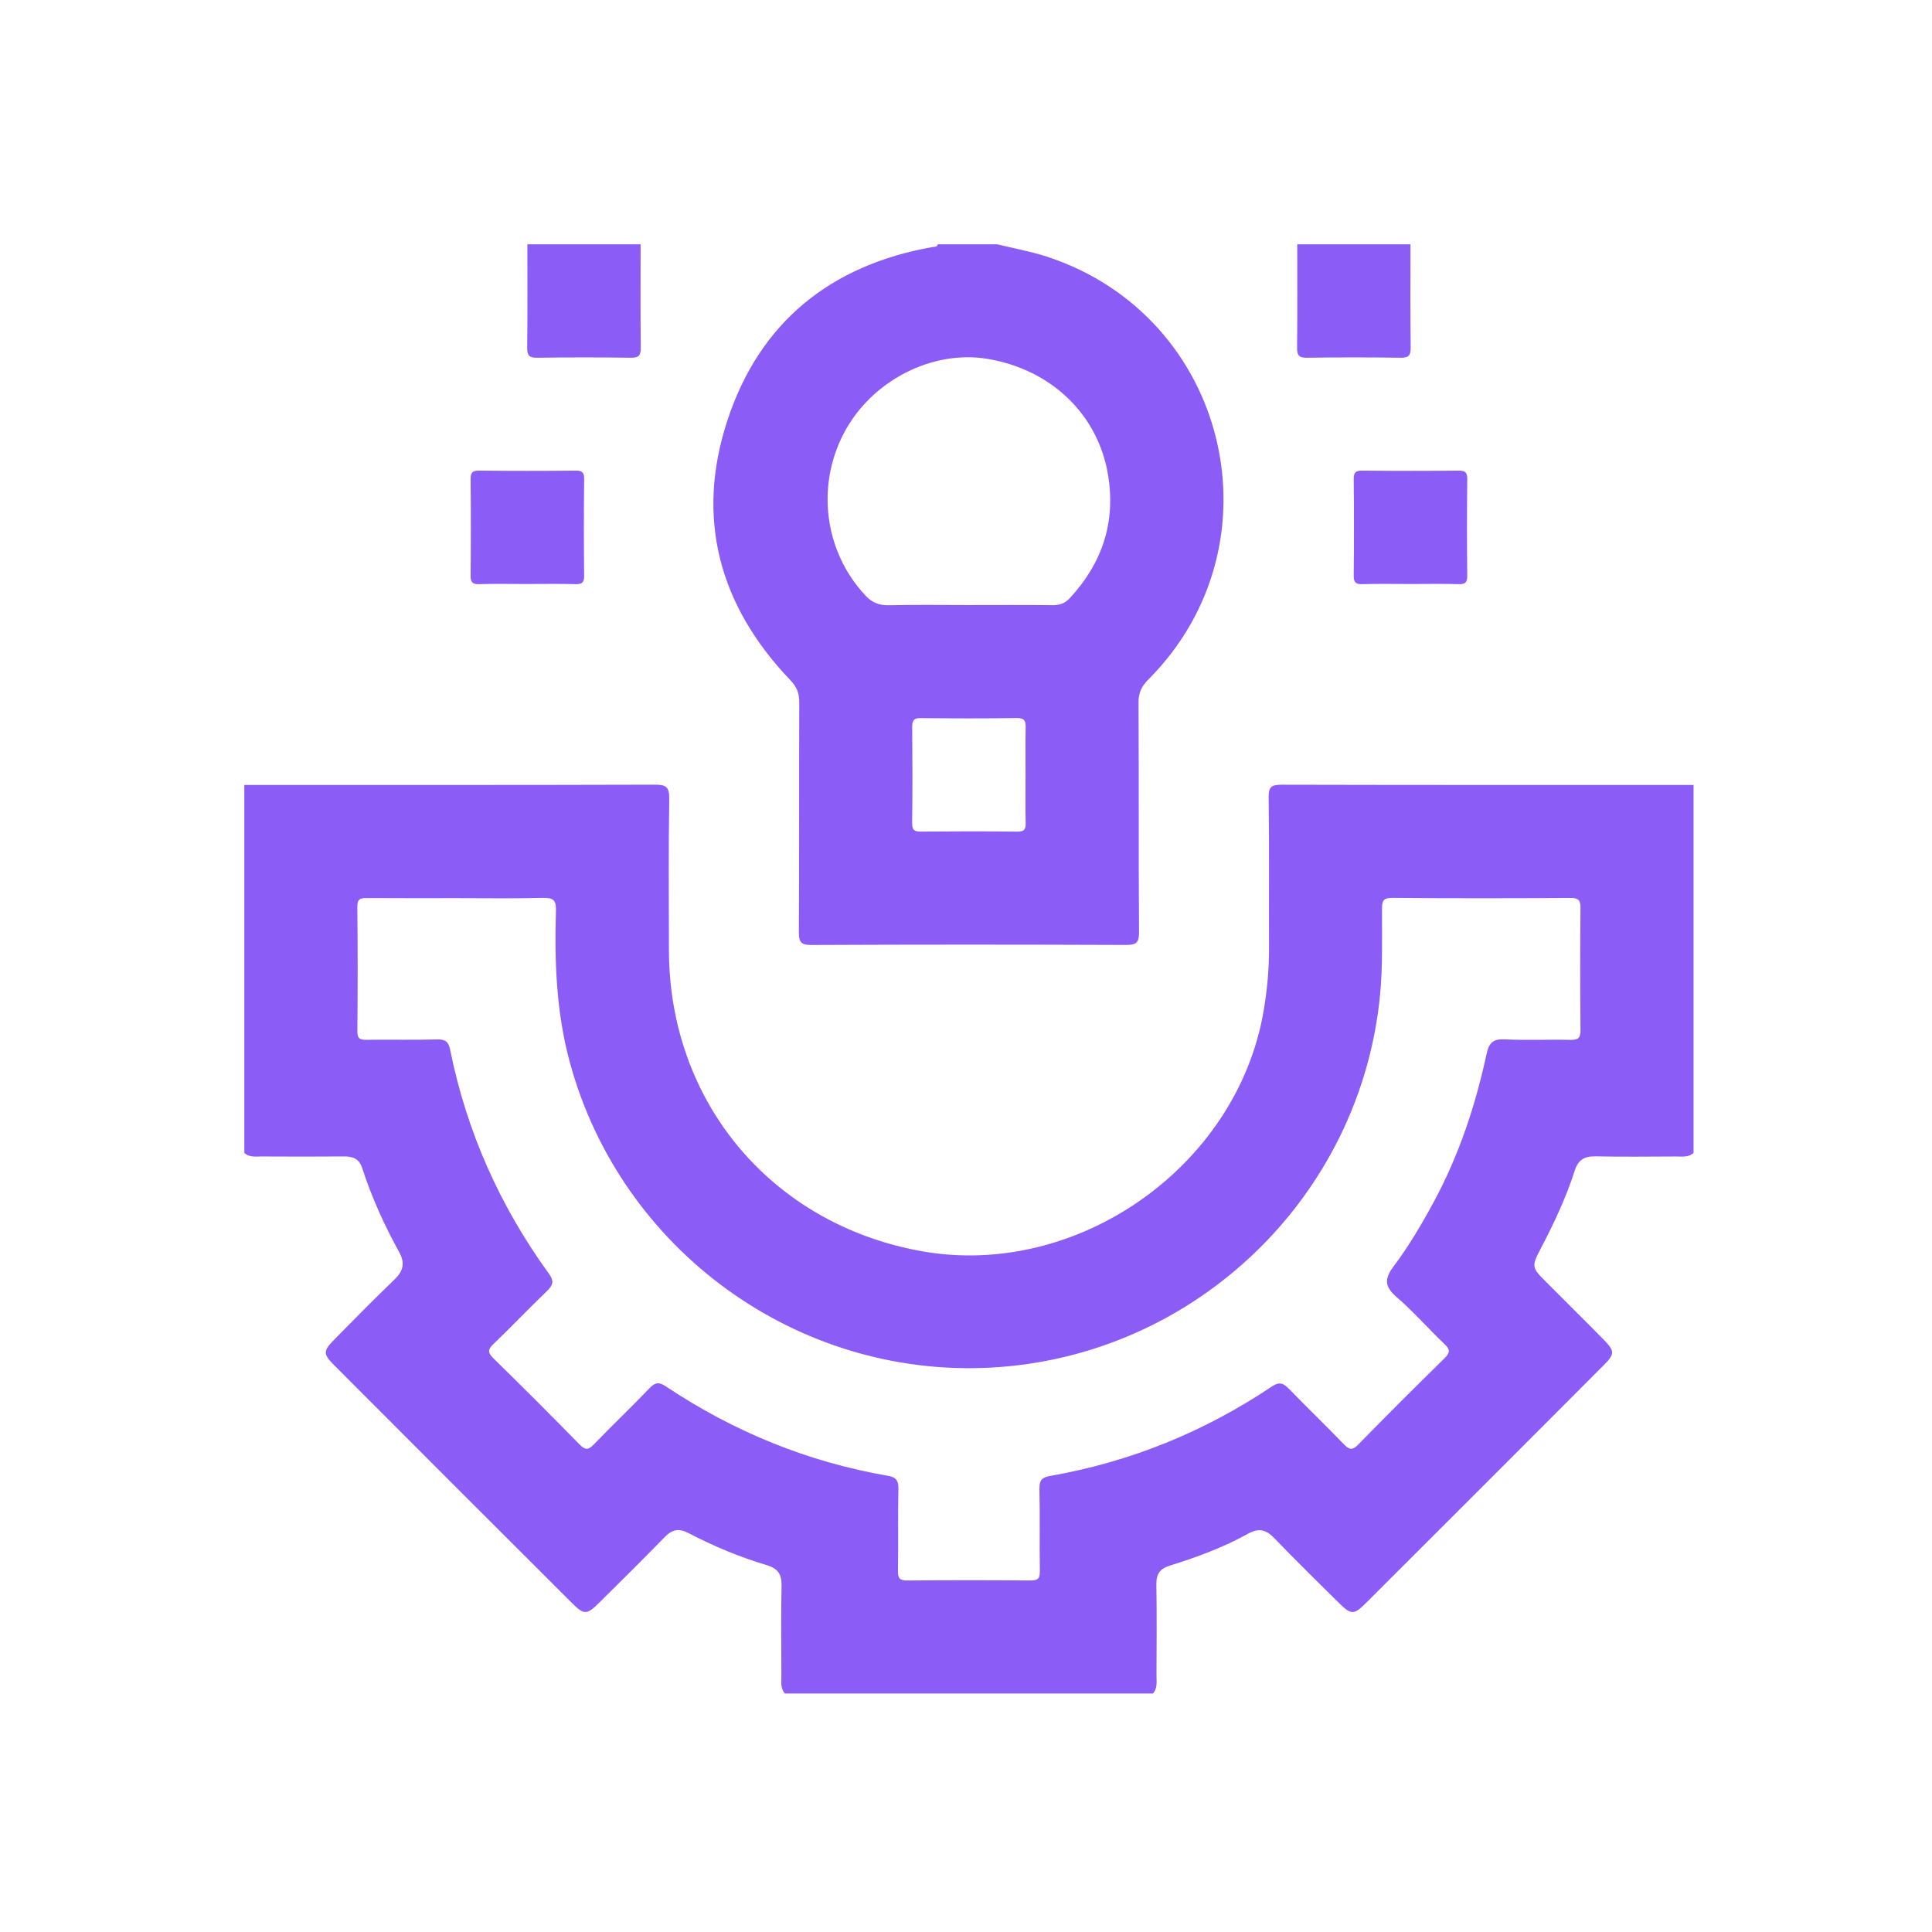
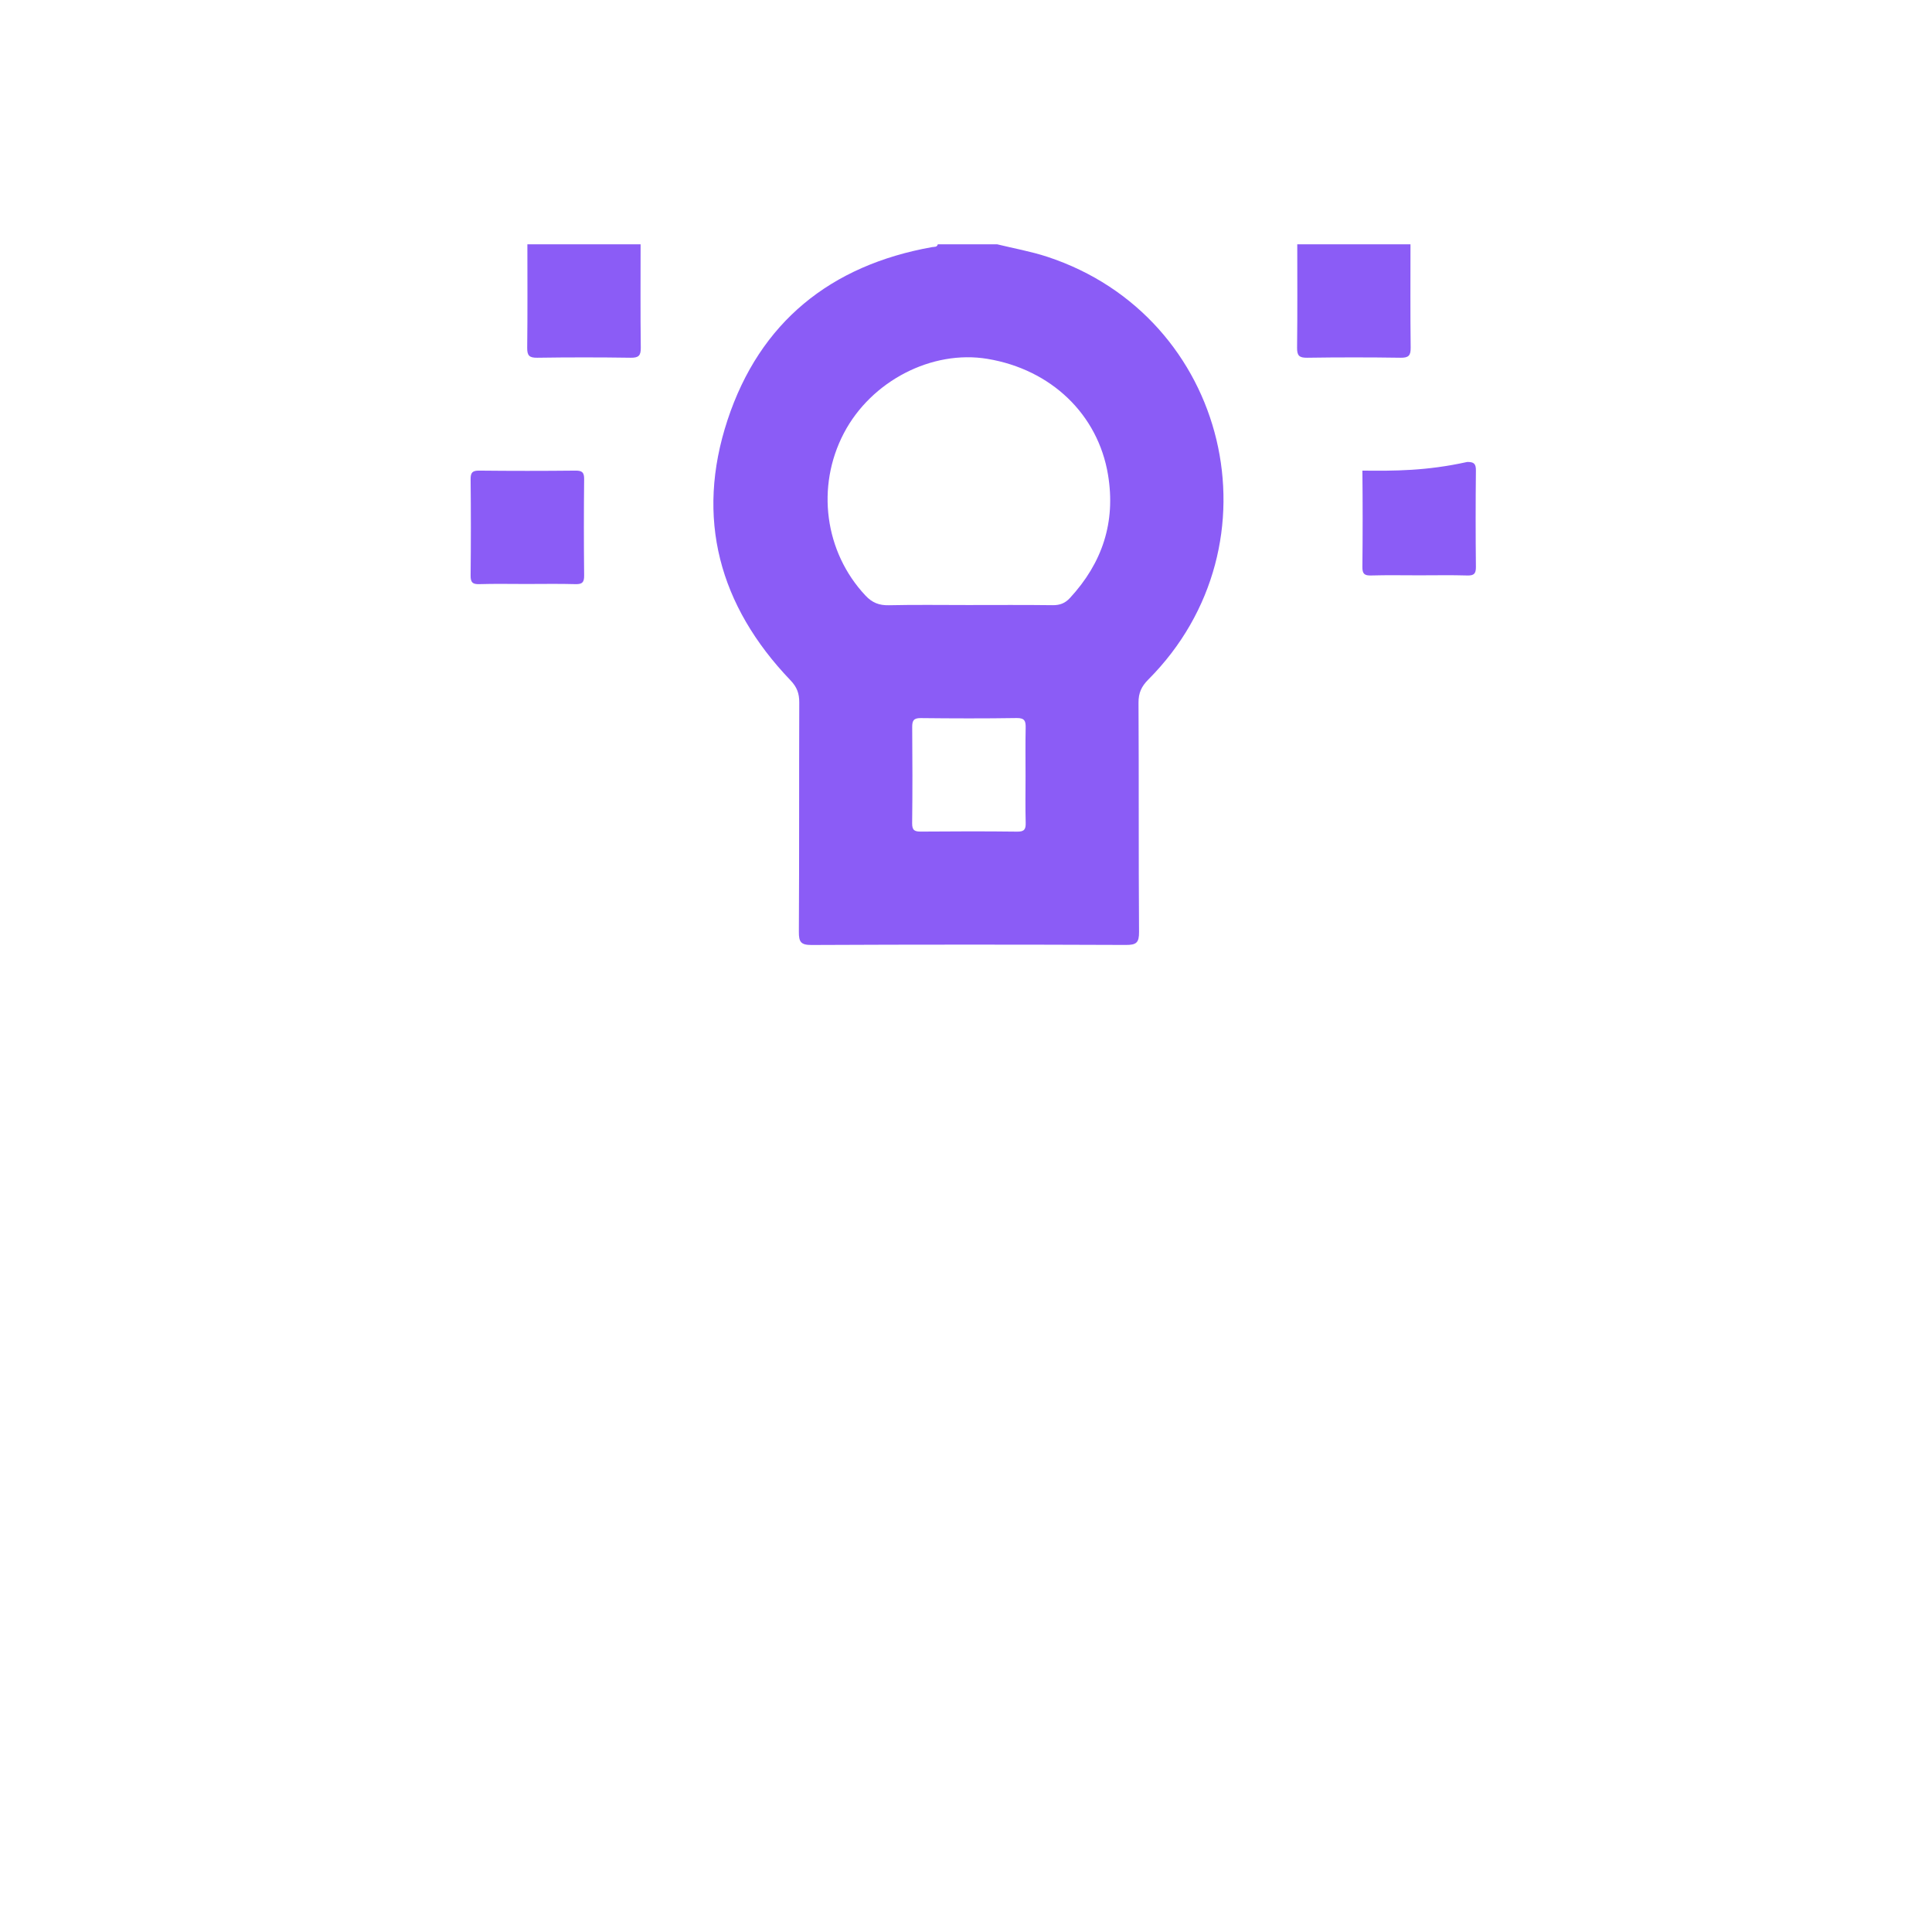
<svg xmlns="http://www.w3.org/2000/svg" version="1.1" id="Layer_1" x="0px" y="0px" width="512px" height="512px" viewBox="0 0 512 512" enable-background="new 0 0 512 512" xml:space="preserve">
  <g>
-     <path fill-rule="evenodd" clip-rule="evenodd" fill="#8B5CF6" d="M339.734,207.959c-2.659-0.007-3.572,0.427-3.53,3.373   c0.192,13.24,0.044,26.485,0.103,39.729c0.024,5.766-0.498,11.458-1.488,17.135c-7.197,41.198-49.572,70.804-90.736,63.357   c-39.654-7.173-66.744-39.495-66.813-79.742c-0.023-13.369-0.13-26.739,0.087-40.104c0.053-3.246-0.919-3.768-3.912-3.759   c-36.231,0.111-72.463,0.072-108.695,0.072c0,32.504,0,65.009,0,97.514c1.356,1.246,3.049,0.938,4.643,0.944   c7.248,0.034,14.497,0.053,21.744-0.007c2.379-0.021,4.043,0.589,4.854,3.098c2.505,7.751,5.87,15.147,9.802,22.268   c1.617,2.929,1.05,5.028-1.275,7.269c-5.398,5.2-10.669,10.536-15.921,15.887c-2.988,3.044-3.02,3.815-0.064,6.779   c21,21.062,42.032,42.089,63.088,63.094c3.131,3.122,3.889,3.102,7.056-0.02c5.875-5.788,11.725-11.604,17.482-17.509   c1.951-2.001,3.722-2.406,6.276-1.068c6.651,3.482,13.581,6.373,20.78,8.517c2.883,0.857,3.966,2.368,3.904,5.385   c-0.166,7.993-0.073,15.993-0.042,23.991c0.006,1.594-0.302,3.286,0.945,4.643c32.504,0,65.009,0,97.514,0   c1.246-1.355,0.938-3.049,0.944-4.643c0.031-8.122,0.089-16.246-0.027-24.367c-0.039-2.694,0.974-4.08,3.536-4.88   c7.163-2.236,14.218-4.825,20.791-8.482c2.819-1.568,4.734-1.074,6.892,1.162c5.638,5.845,11.421,11.551,17.207,17.251   c3.168,3.122,3.927,3.143,7.056,0.021c21.057-21.005,42.09-42.032,63.089-63.094c2.955-2.964,2.922-3.735-0.065-6.779   c-5.076-5.173-10.245-10.255-15.356-15.394c-3.677-3.695-3.766-3.989-1.28-8.737c3.484-6.653,6.69-13.435,8.976-20.591   c0.926-2.899,2.562-3.88,5.498-3.822c7.12,0.138,14.245,0.063,21.368,0.03c1.594-0.007,3.286,0.302,4.643-0.944   c0-32.505,0-65.01,0-97.514C412.447,208.02,376.091,208.049,339.734,207.959z M416.121,275.576   c-5.747-0.133-11.51,0.165-17.245-0.132c-3.073-0.158-4.243,0.772-4.895,3.778c-2.964,13.693-7.319,26.917-14.021,39.303   c-3.211,5.937-6.636,11.761-10.681,17.131c-2.571,3.415-2.233,5.442,0.944,8.177c4.439,3.821,8.306,8.304,12.565,12.346   c1.564,1.485,1.514,2.321,0.002,3.804c-7.677,7.525-15.287,15.121-22.805,22.804c-1.506,1.539-2.322,1.535-3.795,0.005   c-4.766-4.954-9.732-9.714-14.519-14.649c-1.482-1.527-2.527-2.104-4.627-0.697c-17.944,12.035-37.569,19.995-58.874,23.717   c-2.101,0.367-2.761,1.251-2.708,3.45c0.173,7.246-0.006,14.501,0.111,21.749c0.031,1.974-0.537,2.5-2.493,2.484   c-10.875-0.094-21.751-0.097-32.626,0.001c-1.984,0.018-2.507-0.554-2.477-2.5c0.11-7.248-0.055-14.501,0.104-21.747   c0.048-2.167-0.55-3.11-2.693-3.479c-21.319-3.669-40.909-11.7-58.882-23.679c-1.806-1.203-2.828-1.179-4.366,0.433   c-4.833,5.062-9.925,9.875-14.773,14.922c-1.496,1.559-2.311,1.498-3.794-0.016c-7.524-7.677-15.125-15.281-22.807-22.802   c-1.528-1.496-1.543-2.316-0.001-3.794c4.782-4.584,9.35-9.39,14.122-13.983c1.588-1.529,2.069-2.602,0.591-4.64   c-12.995-17.91-21.826-37.693-26.193-59.415c-0.419-2.084-1.304-2.74-3.475-2.679c-6.245,0.176-12.5,0.006-18.749,0.098   c-1.723,0.025-2.37-0.352-2.354-2.236c0.089-11,0.116-22.001-0.017-33c-0.027-2.235,0.931-2.342,2.642-2.33   c8,0.056,16.001,0.025,24.001,0.025c7.501,0,15.004,0.129,22.5-0.069c2.723-0.072,3.587,0.504,3.499,3.408   c-0.415,13.516,0.085,26.956,3.67,40.145c13.525,49.76,60.205,83.659,111.577,80.923c53.995-2.876,98.076-45.206,103.168-98.959   c0.71-7.496,0.471-14.985,0.499-22.478c0.008-2.036,0.127-3.064,2.709-3.041c15.749,0.141,31.501,0.115,47.251,0.019   c2.182-0.013,2.655,0.664,2.637,2.722c-0.099,10.75-0.109,21.501,0.007,32.251C418.877,275.139,418.174,275.623,416.121,275.576z" />
    <path fill-rule="evenodd" clip-rule="evenodd" fill="#8B5CF6" d="M142.39,94.804c8.248-0.123,16.499-0.123,24.746,0   c2.124,0.031,2.705-0.565,2.678-2.682c-0.115-9.123-0.049-18.248-0.049-27.373c-10.001,0-20.003,0-30.004,0   c0,9.125,0.066,18.25-0.049,27.373C139.685,94.239,140.266,94.835,142.39,94.804z" />
    <path fill-rule="evenodd" clip-rule="evenodd" fill="#8B5CF6" d="M346.418,94.804c8.248-0.123,16.499-0.123,24.746,0   c2.124,0.031,2.705-0.565,2.679-2.682c-0.115-9.123-0.05-18.248-0.05-27.373c-10.001,0-20.003,0-30.004,0   c0,9.125,0.066,18.25-0.049,27.373C343.713,94.239,344.295,94.835,346.418,94.804z" />
    <path fill-rule="evenodd" clip-rule="evenodd" fill="#8B5CF6" d="M127.015,154.803c4.12-0.128,8.247-0.04,12.371-0.04   c4.375,0,8.75-0.084,13.122,0.04c1.806,0.052,2.315-0.494,2.295-2.295c-0.091-8.498-0.091-16.997,0-25.494   c0.02-1.802-0.494-2.314-2.295-2.295c-8.498,0.091-16.998,0.091-25.495,0c-1.802-0.019-2.314,0.494-2.295,2.295   c0.091,8.498,0.091,16.997,0,25.495C124.699,154.31,125.208,154.859,127.015,154.803z" />
-     <path fill-rule="evenodd" clip-rule="evenodd" fill="#8B5CF6" d="M361.047,124.718c-1.802-0.019-2.315,0.493-2.296,2.295   c0.091,8.498,0.091,16.997,0,25.494c-0.02,1.802,0.489,2.349,2.296,2.295c4.245-0.126,8.497-0.04,12.746-0.04   s8.501-0.086,12.746,0.04c1.806,0.054,2.315-0.493,2.297-2.295c-0.091-8.497-0.091-16.997,0-25.494   c0.019-1.802-0.493-2.315-2.295-2.296C378.043,124.809,369.544,124.809,361.047,124.718z" />
+     <path fill-rule="evenodd" clip-rule="evenodd" fill="#8B5CF6" d="M361.047,124.718c0.091,8.498,0.091,16.997,0,25.494c-0.02,1.802,0.489,2.349,2.296,2.295c4.245-0.126,8.497-0.04,12.746-0.04   s8.501-0.086,12.746,0.04c1.806,0.054,2.315-0.493,2.297-2.295c-0.091-8.497-0.091-16.997,0-25.494   c0.019-1.802-0.493-2.315-2.295-2.296C378.043,124.809,369.544,124.809,361.047,124.718z" />
    <path fill-rule="evenodd" clip-rule="evenodd" fill="#8B5CF6" d="M211.811,186.153c-0.07,20.252,0.012,40.505-0.104,60.757   c-0.015,2.69,0.483,3.536,3.402,3.522c27.752-0.132,55.507-0.123,83.26-0.011c2.761,0.012,3.51-0.581,3.489-3.436   c-0.142-20.251-0.023-40.505-0.14-60.757c-0.015-2.605,0.787-4.327,2.601-6.146c35.758-35.859,21.307-96.253-26.809-112.043   c-4.307-1.414-8.817-2.208-13.232-3.29c-5.251,0-10.502,0-15.752,0c-0.222,0.816-0.92,0.631-1.5,0.734   c-26.92,4.806-45.67,19.907-54.22,45.82c-8.574,25.984-2.223,49.245,16.67,68.974C211.215,182.093,211.819,183.771,211.811,186.153   z M269.563,220.393c-8.482-0.103-16.967-0.083-25.451-0.012c-1.688,0.014-2.407-0.294-2.383-2.219   c0.106-8.482,0.083-16.967,0.015-25.451c-0.013-1.697,0.348-2.428,2.249-2.408c8.482,0.093,16.968,0.121,25.45-0.014   c2.212-0.035,2.403,0.917,2.367,2.677c-0.09,4.24-0.029,8.482-0.029,12.725c0,4.118-0.078,8.236,0.036,12.351   C271.864,219.785,271.446,220.416,269.563,220.393z M223.647,114.771c7.248-13.815,23.313-22.119,38.049-19.666   c16.903,2.815,29.292,14.743,31.939,30.709c2.084,12.571-1.507,23.357-10.076,32.646c-1.286,1.394-2.674,1.943-4.579,1.919   c-7.487-0.095-14.978-0.04-22.466-0.04c-6.99,0-13.981-0.103-20.968,0.054c-2.572,0.057-4.407-0.666-6.191-2.568   C218.549,146.313,216.189,128.988,223.647,114.771z" />
  </g>
</svg>